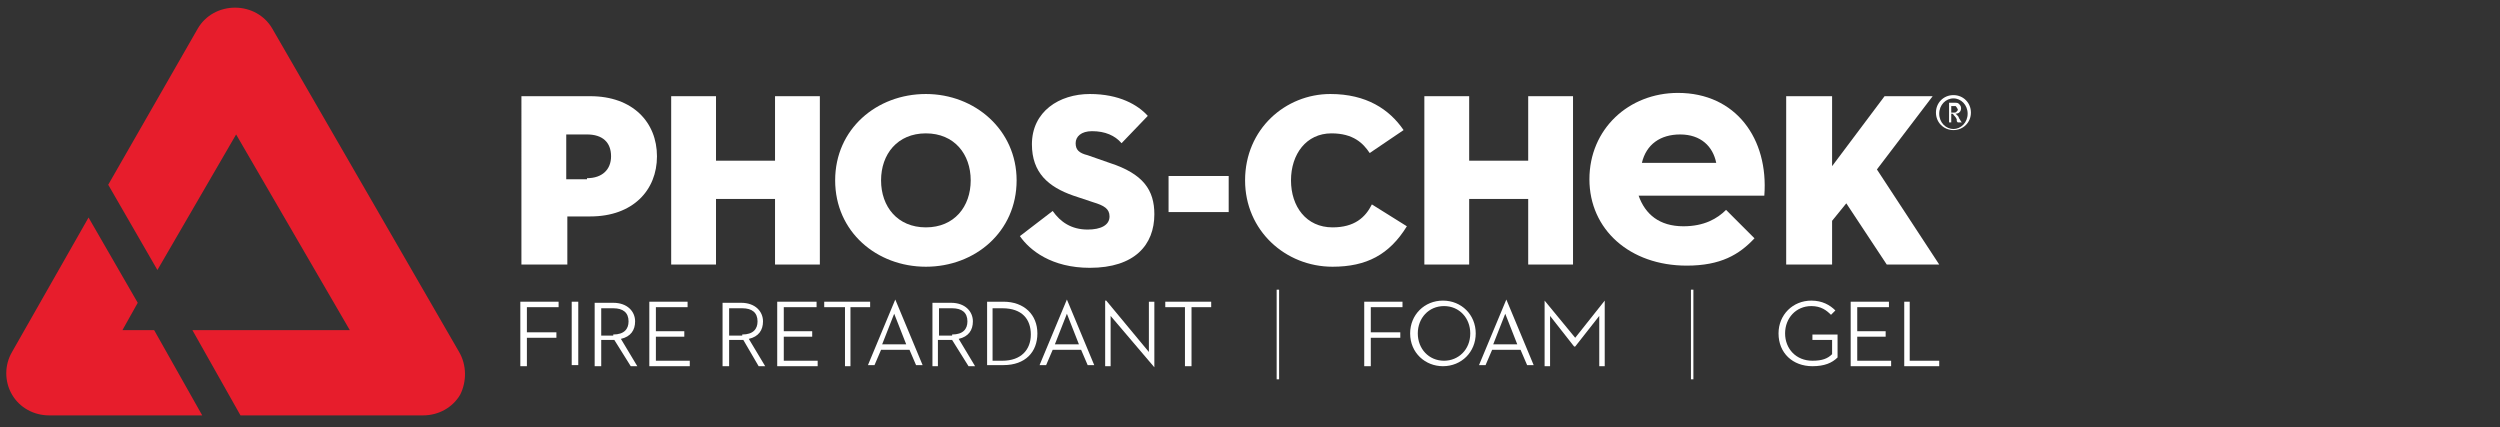
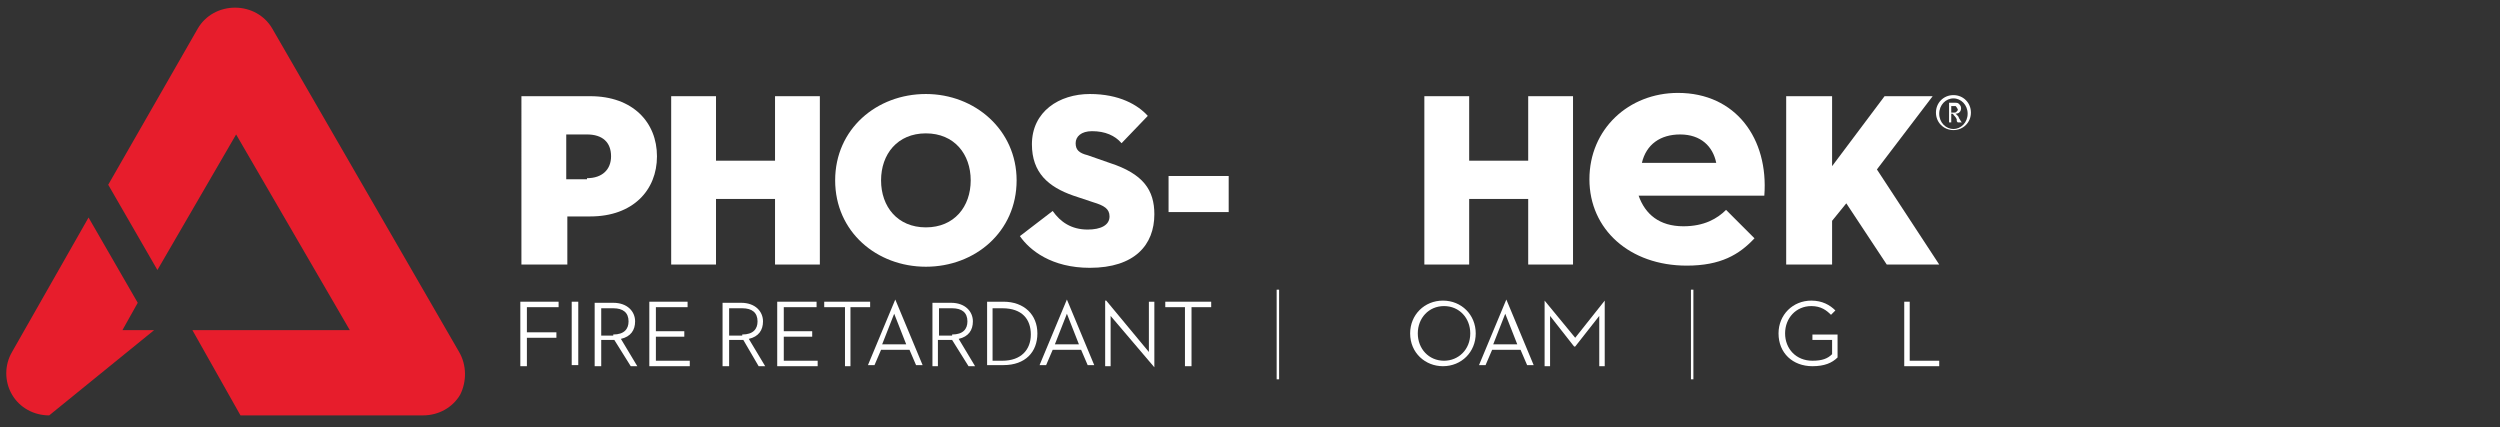
<svg xmlns="http://www.w3.org/2000/svg" version="1.1" id="Layer_1" x="0px" y="0px" viewBox="0 0 228.7 39.1" style="enable-background:new 0 0 228.7 39.1;" xml:space="preserve">
  <rect x="0" y="0" width="228.7" height="39.1" fill="#333333" stroke="none" />
  <style type="text/css">
	.st0{fill:#E71D2C;}
	.st1{fill:#FFFFFF;}
	.st2{fill:none;stroke:#FFFFFF;stroke-width:0.224;stroke-miterlimit:10;}
</style>
  <g>
-     <path class="st0" d="M14.1,30.2h-2.9l1.4-2.5l-4.5-7.8L1.1,32.2c-0.7,1.2-0.7,2.7,0,3.9c0.7,1.2,2,1.9,3.4,1.9h14L14.1,30.2z" />
+     <path class="st0" d="M14.1,30.2h-2.9l1.4-2.5l-4.5-7.8L1.1,32.2c-0.7,1.2-0.7,2.7,0,3.9c0.7,1.2,2,1.9,3.4,1.9L14.1,30.2z" />
    <path class="st0" d="M42,32.2L24.9,2.6c-0.7-1.2-2-1.9-3.4-1.9c-1.4,0-2.7,0.7-3.4,1.9L9.9,16.9l4.5,7.8l7.2-12.4l10.4,17.9H17.6   L22,38h16.7c1.4,0,2.7-0.7,3.4-1.9C42.7,34.9,42.7,33.4,42,32.2" />
  </g>
  <path class="st1" d="M178.7,11.9c-0.9,0-1.6-0.7-1.6-1.6s0.7-1.6,1.6-1.6c0.9,0,1.6,0.7,1.6,1.6S179.6,11.9,178.7,11.9 M178.7,9  c-0.7,0-1.3,0.6-1.3,1.4c0,0.8,0.6,1.4,1.3,1.4c0.7,0,1.3-0.6,1.3-1.4C180,9.6,179.4,9,178.7,9 M179.1,11.2  c-0.1-0.1-0.1-0.1-0.1-0.3c-0.1-0.2-0.2-0.3-0.3-0.4c0-0.1-0.1-0.1-0.2-0.1v0.8h-0.2V9.4h0.5c0.2,0,0.3,0,0.4,0.1  c0.1,0.1,0.2,0.2,0.2,0.4c0,0.3-0.2,0.5-0.5,0.5c0.1,0.1,0.1,0.1,0.2,0.2c0,0,0.1,0.1,0.1,0.2c0.1,0.1,0.2,0.4,0.3,0.4H179.1z   M178.9,9.7c-0.1,0-0.1,0-0.2,0h-0.2v0.6h0.2c0.2,0,0.2,0,0.3-0.1c0.1-0.1,0.1-0.1,0.1-0.2C179,9.8,178.9,9.7,178.9,9.7" />
  <polygon class="st1" points="47.6,27.6 51.1,27.6 51.1,28.1 48.2,28.1 48.2,30.4 50.9,30.4 50.9,30.9 48.2,30.9 48.2,33.5   47.6,33.5 " />
  <rect x="52.3" y="27.6" class="st1" width="0.6" height="5.8" />
  <path class="st1" d="M55,33.5h-0.6v-5.8h1.7c1.3,0,2,0.8,2,1.7c0,0.8-0.4,1.4-1.3,1.6l1.5,2.5h-0.6l-1.5-2.4h-0.1H55V33.5z   M56.1,30.6c1,0,1.4-0.5,1.4-1.2c0-0.8-0.5-1.2-1.4-1.2H55v2.5H56.1z" />
  <polygon class="st1" points="59.4,27.6 62.9,27.6 62.9,28.1 60,28.1 60,30.3 62.6,30.3 62.6,30.8 60,30.8 60,33 63.1,33 63.1,33.5   59.4,33.5 " />
  <path class="st1" d="M66.7,33.5h-0.6v-5.8h1.7c1.3,0,2,0.8,2,1.7c0,0.8-0.4,1.4-1.3,1.6l1.5,2.5h-0.6L68,31.1h-0.1h-1.2V33.5z   M67.9,30.6c1,0,1.4-0.5,1.4-1.2c0-0.8-0.5-1.2-1.4-1.2h-1.2v2.5H67.9z" />
  <polygon class="st1" points="71.1,27.6 74.7,27.6 74.7,28.1 71.7,28.1 71.7,30.3 74.3,30.3 74.3,30.8 71.7,30.8 71.7,33 74.8,33   74.8,33.5 71.1,33.5 " />
  <polygon class="st1" points="77.3,28.1 75.4,28.1 75.4,27.6 79.6,27.6 79.6,28.1 77.8,28.1 77.8,33.5 77.3,33.5 " />
  <path class="st1" d="M83.2,32h-2.6l-0.6,1.4h-0.6l2.5-6h0l2.5,6h-0.6L83.2,32z M80.7,31.5h2.2l-1.1-2.8L80.7,31.5z" />
  <path class="st1" d="M85.9,33.5h-0.6v-5.8h1.7c1.3,0,2,0.8,2,1.7c0,0.8-0.4,1.4-1.3,1.6l1.5,2.5h-0.6l-1.5-2.4h-0.1h-1.2V33.5z   M87.1,30.6c1,0,1.4-0.5,1.4-1.2c0-0.8-0.5-1.2-1.4-1.2h-1.2v2.5H87.1z" />
  <path class="st1" d="M90.3,27.6h1.5c1.9,0,3.1,1.2,3.1,2.9c0,1.7-1.1,2.9-3.1,2.9h-1.5V27.6z M91.7,33c1.7,0,2.6-1,2.6-2.4  c0-1.4-0.8-2.4-2.6-2.4h-0.9V33H91.7z" />
  <path class="st1" d="M98.9,32h-2.6l-0.6,1.4h-0.6l2.5-6h0l2.5,6h-0.6L98.9,32z M96.5,31.5h2.2l-1.1-2.8L96.5,31.5z" />
  <polygon class="st1" points="101.6,28.9 101.6,33.5 101.1,33.5 101.1,27.5 101.2,27.5 105.1,32.2 105.1,27.6 105.6,27.6 105.6,33.6   105.6,33.6 " />
  <polygon class="st1" points="108.4,28.1 106.6,28.1 106.6,27.6 110.8,27.6 110.8,28.1 109,28.1 109,33.5 108.4,33.5 " />
-   <polygon class="st1" points="124.8,27.6 128.3,27.6 128.3,28.1 125.4,28.1 125.4,30.4 128.1,30.4 128.1,30.9 125.4,30.9 125.4,33.5   124.8,33.5 " />
  <path class="st1" d="M129,30.5c0-1.7,1.3-3,3-3c1.7,0,3,1.3,3,3c0,1.7-1.3,3-3,3C130.4,33.5,129,32.3,129,30.5 M134.5,30.5  c0-1.4-1-2.5-2.4-2.5c-1.4,0-2.4,1.1-2.4,2.5c0,1.4,1,2.5,2.4,2.5C133.4,33,134.5,32,134.5,30.5" />
  <path class="st1" d="M139.1,32h-2.6l-0.6,1.4h-0.6l2.5-6h0l2.5,6h-0.6L139.1,32z M136.6,31.5h2.2l-1.1-2.8L136.6,31.5z" />
  <polygon class="st1" points="141.3,27.5 141.3,27.5 144.1,30.9 146.8,27.5 146.8,27.5 146.8,33.5 146.3,33.5 146.3,28.9 144.1,31.7   144,31.7 141.8,28.9 141.8,33.5 141.3,33.5 " />
  <path class="st1" d="M162.7,30.5c0-1.7,1.3-3,3-3c1,0,1.7,0.4,2.2,0.9l-0.4,0.4c-0.4-0.4-0.9-0.8-1.8-0.8c-1.4,0-2.4,1.1-2.4,2.5  c0,1.4,1,2.5,2.5,2.5c0.9,0,1.4-0.2,1.8-0.6v-1.3h-1.8v-0.5h2.3v2.1c-0.5,0.5-1.2,0.8-2.3,0.8C164,33.5,162.7,32.3,162.7,30.5" />
-   <polygon class="st1" points="169.3,27.6 172.8,27.6 172.8,28.1 169.9,28.1 169.9,30.3 172.5,30.3 172.5,30.8 169.9,30.8 169.9,33   173,33 173,33.5 169.3,33.5 " />
  <polygon class="st1" points="174.2,27.6 174.7,27.6 174.7,33 177.4,33 177.4,33.5 174.2,33.5 " />
  <path class="st2" d="M116.9,26.5v8.2 M154.8,26.5v8.2" />
  <path class="st1" d="M51.8,24.2h-4.1V8.8h6.3c3.9,0,6.1,2.4,6.1,5.5s-2.2,5.5-6.1,5.5h-2.1V24.2z M53.7,16.3c1.4,0,2.2-0.8,2.2-2  c0-1.3-0.8-2-2.2-2h-1.9v4.1H53.7z" />
  <polygon class="st1" points="70.9,8.8 75,8.8 75,24.2 70.9,24.2 70.9,18.2 65.5,18.2 65.5,24.2 61.4,24.2 61.4,8.8 65.5,8.8   65.5,14.7 70.9,14.7 " />
  <path class="st1" d="M76.4,16.5c0-4.7,3.8-7.9,8.3-7.9c4.5,0,8.3,3.3,8.3,7.9c0,4.7-3.8,7.9-8.3,7.9C80.2,24.4,76.4,21.2,76.4,16.5   M88.8,16.5c0-2.4-1.5-4.3-4.1-4.3c-2.6,0-4.1,1.9-4.1,4.3c0,2.4,1.5,4.3,4.1,4.3C87.3,20.8,88.8,18.9,88.8,16.5" />
  <path class="st1" d="M93.3,21.6l3-2.3C97,20.3,98,21,99.5,21c1.2,0,2-0.4,2-1.2c0-0.7-0.5-1-1.5-1.3l-1.8-0.6  c-2.3-0.8-3.8-2.1-3.8-4.7c0-3,2.5-4.6,5.3-4.6c2.7,0,4.4,1,5.3,2l-2.4,2.5c-0.6-0.7-1.5-1.1-2.7-1.1c-1,0-1.5,0.5-1.5,1.1  c0,0.6,0.3,0.9,1.1,1.1l2,0.7c3.1,1,4.1,2.5,4.1,4.7c0,2.8-1.8,4.9-5.9,4.9C96.2,24.5,94.2,22.9,93.3,21.6" />
  <rect x="106.9" y="16.1" class="st1" width="5.5" height="3.3" />
-   <path class="st1" d="M121.9,24.4c-4.3,0-8-3.3-8-7.9c0-4.7,3.7-7.9,7.8-7.9c3.3,0,5.4,1.4,6.7,3.3l-3.1,2.1  c-0.6-0.9-1.5-1.8-3.5-1.8c-2.3,0-3.7,1.9-3.7,4.3c0,2.4,1.4,4.3,3.8,4.3c2,0,3-0.9,3.6-2.1l3.2,2C127.1,23.3,125,24.4,121.9,24.4" />
  <polygon class="st1" points="139.8,8.8 143.9,8.8 143.9,24.2 139.8,24.2 139.8,18.2 134.4,18.2 134.4,24.2 130.3,24.2 130.3,8.8   134.4,8.8 134.4,14.7 139.8,14.7 " />
  <path class="st1" d="M154,20.7c1.9,0,3.1-0.7,3.9-1.5l2.6,2.6c-1.4,1.5-3.1,2.5-6.2,2.5c-5.2,0-8.9-3.3-8.9-7.9  c0-4.6,3.6-7.9,8.1-7.9c5.3,0,8.3,4.2,7.9,9.4h-11.5C150.5,19.6,151.8,20.7,154,20.7 M157,14.9c-0.3-1.5-1.4-2.6-3.3-2.6  c-1.8,0-3.1,0.9-3.5,2.6H157z" />
  <polygon class="st1" points="172.4,8.8 176.8,8.8 171.7,15.5 177.4,24.2 172.6,24.2 168.9,18.6 167.6,20.2 167.6,24.2 163.4,24.2   163.4,8.8 167.6,8.8 167.6,15.2 " />
</svg>